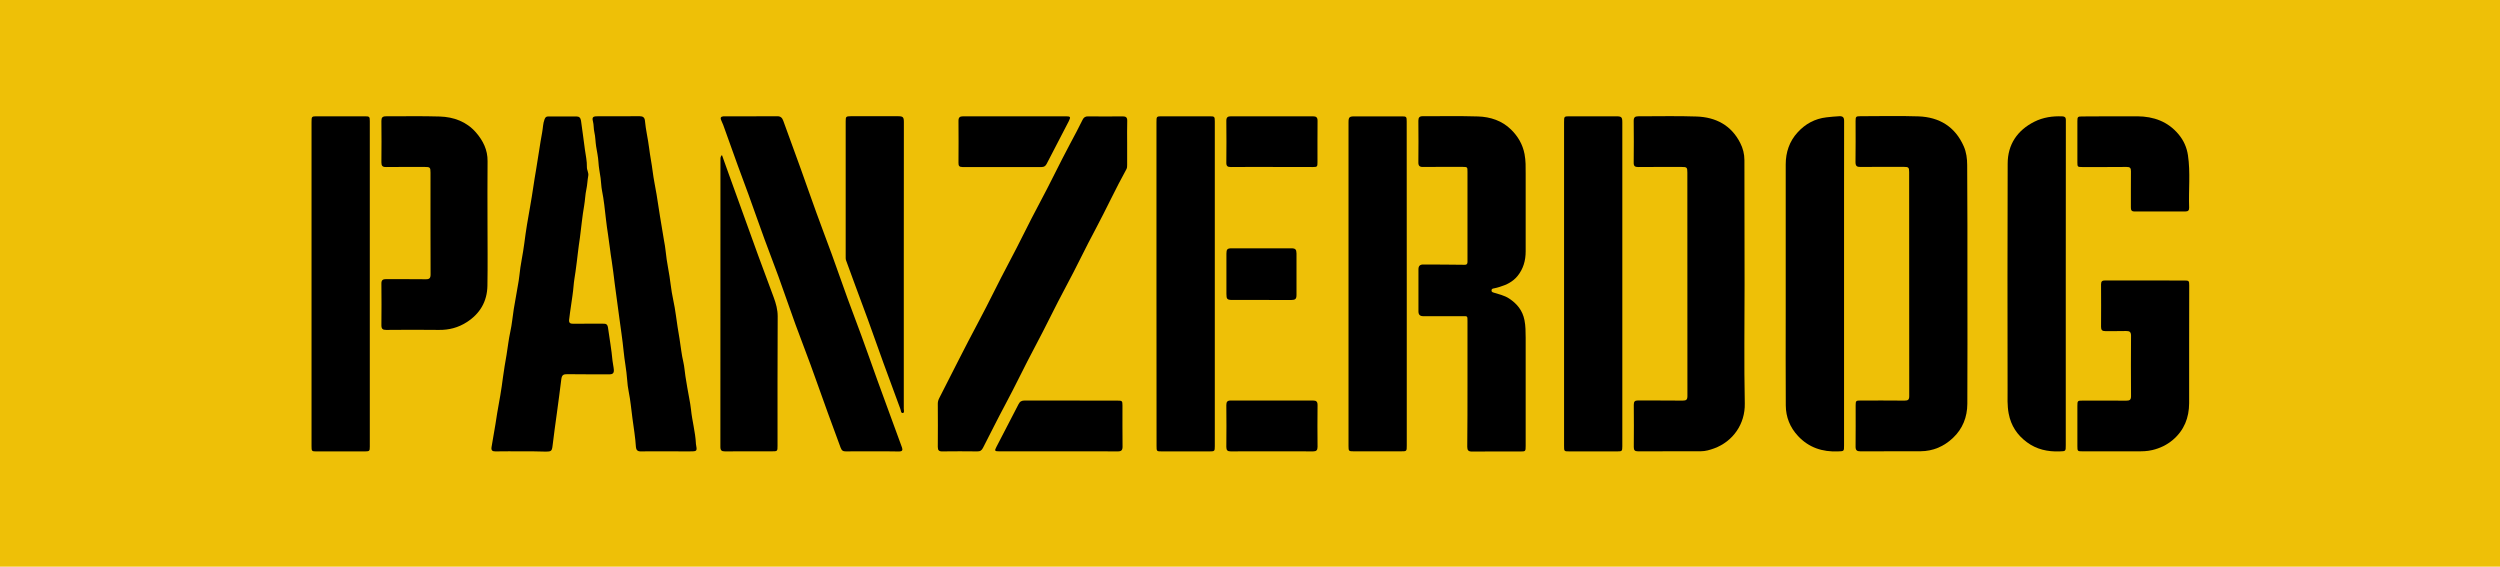
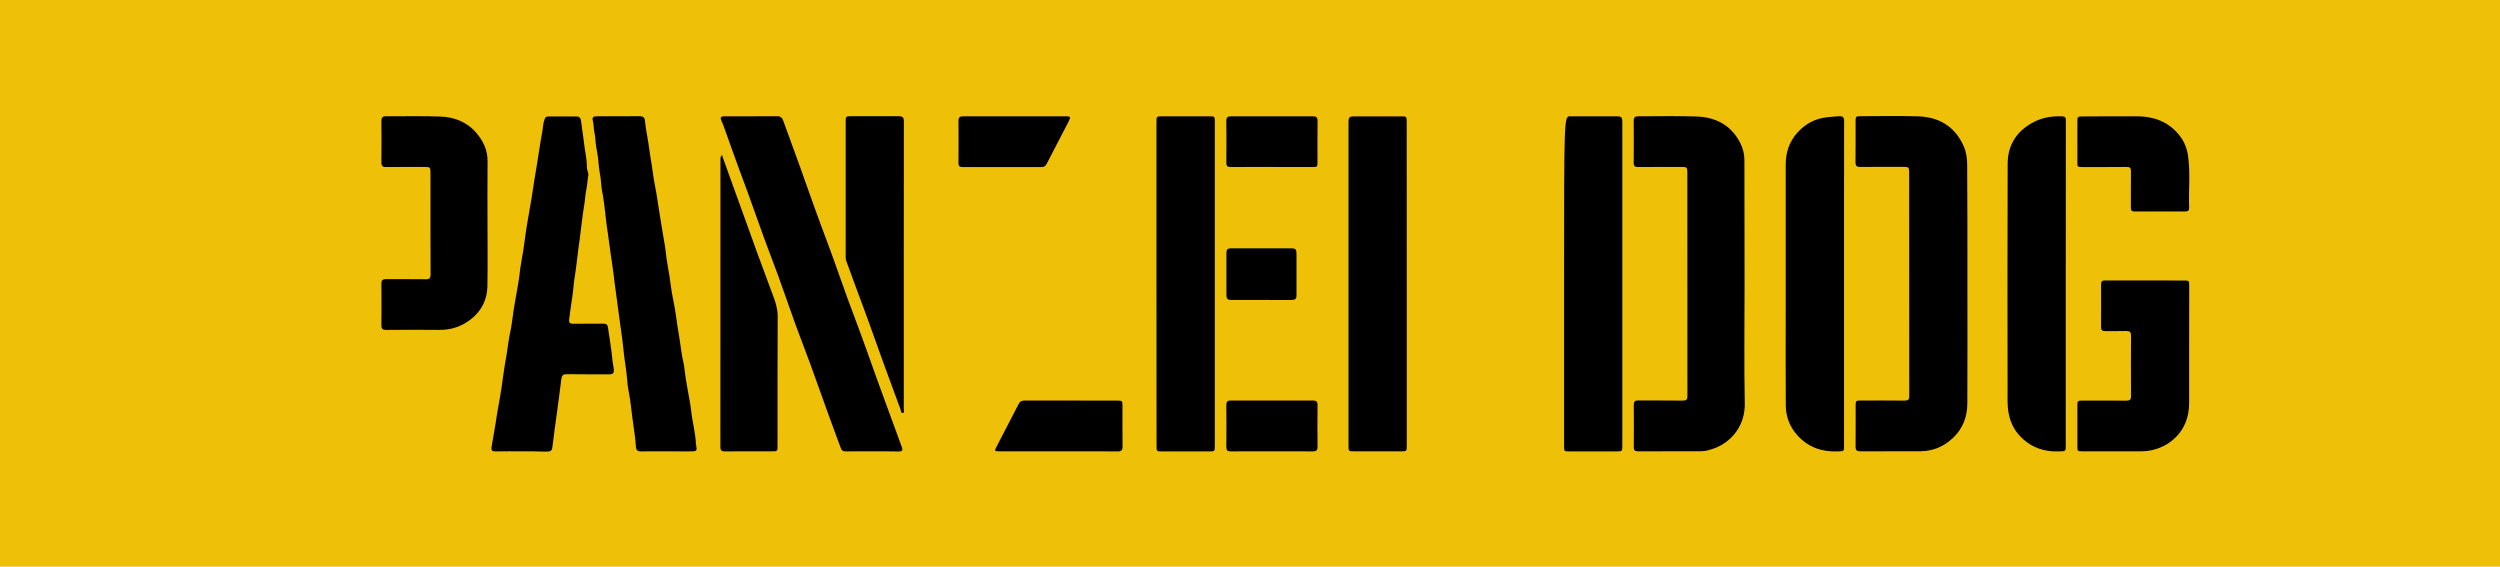
<svg xmlns="http://www.w3.org/2000/svg" width="150" height="34" viewBox="0 0 150 34" fill="none">
  <rect width="150" height="34" fill="#EEC007" />
  <path d="M118.045 17.058C118.045 19.448 118.054 21.842 118.04 24.232C118.036 25.015 117.763 25.727 117.179 26.274C116.643 26.782 115.991 27.071 115.237 27.075C114.031 27.08 112.826 27.075 111.625 27.08C111.42 27.08 111.335 27.022 111.335 26.804C111.344 25.976 111.339 25.144 111.339 24.316C111.339 24.049 111.362 24.031 111.638 24.031C112.518 24.031 113.393 24.027 114.272 24.036C114.482 24.036 114.554 23.987 114.554 23.764C114.549 19.283 114.549 14.806 114.549 10.325C114.549 10.049 114.513 10.013 114.241 10.013C113.37 10.013 112.5 10.008 111.629 10.017C111.411 10.022 111.33 9.96 111.33 9.728C111.344 8.905 111.335 8.086 111.335 7.263C111.335 6.996 111.357 6.973 111.629 6.973C112.79 6.973 113.951 6.942 115.107 6.982C116.362 7.027 117.308 7.601 117.826 8.78C117.982 9.136 118.031 9.523 118.031 9.902C118.049 12.291 118.045 14.672 118.045 17.058Z" fill="black" />
  <path d="M104.674 17.071C104.674 19.448 104.638 21.829 104.687 24.205C104.714 25.447 103.969 26.492 102.852 26.902C102.594 26.995 102.335 27.075 102.053 27.075C100.794 27.08 99.54 27.075 98.281 27.08C98.08 27.08 98.027 27.009 98.027 26.817C98.035 25.972 98.035 25.131 98.027 24.285C98.027 24.089 98.094 24.027 98.285 24.027C99.178 24.036 100.071 24.023 100.964 24.036C101.174 24.036 101.245 23.983 101.245 23.764C101.241 19.292 101.241 14.819 101.241 10.347C101.241 10.044 101.21 10.018 100.906 10.018C100.035 10.018 99.165 10.013 98.294 10.022C98.098 10.022 98.018 9.969 98.022 9.759C98.031 8.923 98.031 8.086 98.022 7.25C98.022 7.045 98.098 6.978 98.294 6.978C99.464 6.982 100.629 6.947 101.799 6.991C102.946 7.031 103.87 7.512 104.41 8.571C104.576 8.892 104.665 9.239 104.665 9.613C104.669 12.096 104.674 14.584 104.674 17.071Z" fill="black" />
-   <path d="M88.049 23.003C88.049 21.753 88.049 20.502 88.049 19.247C88.049 18.958 88.049 18.967 87.759 18.971C86.968 18.976 86.183 18.976 85.393 18.971C85.205 18.971 85.107 18.887 85.107 18.687C85.111 17.841 85.111 17 85.107 16.154C85.107 15.954 85.205 15.87 85.393 15.87C86.218 15.874 87.044 15.874 87.866 15.887C88 15.892 88.04 15.847 88.049 15.732C88.049 15.687 88.049 15.643 88.049 15.598C88.049 13.836 88.049 12.073 88.049 10.311C88.049 10.018 88.049 10.018 87.75 10.013C86.96 10.013 86.174 10.009 85.384 10.018C85.169 10.022 85.098 9.942 85.102 9.733C85.111 8.905 85.111 8.073 85.102 7.245C85.102 7.045 85.174 6.969 85.375 6.973C86.477 6.978 87.576 6.951 88.674 6.987C89.419 7.009 90.125 7.24 90.669 7.779C91.076 8.18 91.361 8.66 91.473 9.248C91.549 9.639 91.54 10.026 91.54 10.418C91.544 11.971 91.544 13.529 91.54 15.082C91.54 15.629 91.401 16.132 91.049 16.564C90.772 16.902 90.397 17.089 89.982 17.213C89.87 17.249 89.754 17.28 89.638 17.302C89.558 17.316 89.491 17.329 89.491 17.432C89.491 17.516 89.553 17.534 89.62 17.556C89.937 17.659 90.268 17.725 90.549 17.912C91.022 18.224 91.352 18.624 91.468 19.207C91.54 19.563 91.535 19.91 91.54 20.266C91.544 22.429 91.54 24.592 91.54 26.755C91.54 27.084 91.535 27.089 91.201 27.089C90.241 27.089 89.281 27.084 88.321 27.093C88.107 27.093 88.035 27.022 88.035 26.808C88.049 25.535 88.049 24.267 88.049 23.003Z" fill="black" />
-   <path d="M67.629 8.58C67.629 9.016 67.629 9.452 67.629 9.893C67.629 9.982 67.629 10.071 67.585 10.151C66.937 11.321 66.379 12.536 65.75 13.716C65.129 14.868 64.576 16.052 63.955 17.2C63.317 18.384 62.745 19.599 62.111 20.783C61.486 21.949 60.924 23.146 60.299 24.307C59.844 25.153 59.424 26.012 58.982 26.866C58.906 27.017 58.817 27.089 58.638 27.084C57.937 27.075 57.241 27.075 56.54 27.084C56.335 27.089 56.268 27.017 56.268 26.813C56.277 25.945 56.272 25.082 56.268 24.214C56.268 24.08 56.312 23.969 56.37 23.858C57.143 22.345 57.902 20.823 58.701 19.327C59.335 18.144 59.911 16.929 60.544 15.745C61.169 14.579 61.732 13.382 62.357 12.22C62.995 11.037 63.567 9.822 64.201 8.638C64.46 8.157 64.714 7.677 64.955 7.187C65.022 7.049 65.116 6.978 65.286 6.982C65.978 6.991 66.669 6.991 67.361 6.982C67.562 6.982 67.638 7.049 67.634 7.254C67.62 7.69 67.629 8.135 67.629 8.58Z" fill="black" />
  <path d="M52.322 27.08C51.799 27.08 51.281 27.075 50.759 27.084C50.589 27.084 50.505 27.044 50.438 26.862C49.924 25.473 49.415 24.085 48.924 22.692C48.545 21.61 48.121 20.542 47.728 19.465C47.38 18.504 47.049 17.534 46.701 16.573C46.429 15.825 46.138 15.086 45.866 14.339C45.545 13.462 45.237 12.576 44.92 11.7C44.701 11.099 44.473 10.498 44.255 9.897C43.964 9.101 43.683 8.304 43.397 7.508C43.357 7.396 43.299 7.294 43.259 7.183C43.214 7.067 43.259 6.996 43.388 6.982C43.433 6.978 43.478 6.978 43.522 6.978C44.558 6.978 45.589 6.982 46.625 6.974C46.839 6.969 46.933 7.071 46.996 7.245C47.344 8.206 47.697 9.168 48.045 10.129C48.362 11.01 48.665 11.891 48.987 12.772C49.286 13.6 49.603 14.428 49.906 15.255C50.228 16.141 50.536 17.031 50.857 17.917C51.13 18.664 51.415 19.403 51.688 20.151C52.009 21.027 52.317 21.909 52.634 22.79C52.848 23.386 53.067 23.978 53.286 24.574C53.562 25.335 53.844 26.096 54.121 26.853C54.179 27.013 54.125 27.089 53.951 27.089C53.406 27.075 52.866 27.08 52.322 27.08Z" fill="black" />
  <path d="M31.286 27.079C30.763 27.079 30.245 27.075 29.723 27.084C29.536 27.088 29.464 27.013 29.491 26.835C29.571 26.372 29.652 25.909 29.728 25.446C29.763 25.228 29.795 25.01 29.83 24.792C29.96 24.076 30.089 23.359 30.178 22.638C30.236 22.184 30.317 21.735 30.393 21.29C30.469 20.827 30.518 20.36 30.62 19.897C30.719 19.452 30.754 18.998 30.826 18.548C30.902 18.085 30.991 17.623 31.067 17.16C31.103 16.955 31.143 16.75 31.161 16.55C31.223 15.887 31.379 15.246 31.46 14.588C31.553 13.844 31.678 13.106 31.812 12.367C31.946 11.628 32.04 10.885 32.17 10.151C32.299 9.412 32.393 8.669 32.531 7.934C32.58 7.676 32.576 7.409 32.674 7.156C32.719 7.04 32.772 6.987 32.893 6.987C33.46 6.987 34.022 6.987 34.589 6.987C34.754 6.987 34.835 7.071 34.861 7.245C34.951 7.819 35.009 8.397 35.094 8.971C35.143 9.319 35.223 9.67 35.214 10.026C35.21 10.209 35.33 10.369 35.295 10.547C35.245 10.814 35.241 11.09 35.183 11.357C35.111 11.682 35.107 12.011 35.049 12.34C34.937 12.977 34.879 13.622 34.795 14.263C34.754 14.561 34.705 14.859 34.674 15.162C34.634 15.54 34.58 15.918 34.531 16.297C34.491 16.581 34.437 16.862 34.415 17.151C34.384 17.547 34.317 17.939 34.263 18.33C34.228 18.615 34.174 18.895 34.147 19.185C34.129 19.376 34.21 19.425 34.388 19.425C34.982 19.416 35.58 19.425 36.174 19.421C36.366 19.416 36.451 19.452 36.482 19.674C36.571 20.328 36.692 20.978 36.75 21.641C36.768 21.819 36.817 22.002 36.83 22.184C36.844 22.389 36.763 22.46 36.562 22.46C35.723 22.456 34.879 22.465 34.04 22.451C33.808 22.447 33.71 22.496 33.678 22.758C33.598 23.43 33.504 24.098 33.415 24.77C33.326 25.433 33.228 26.096 33.152 26.759C33.116 27.062 33.067 27.097 32.75 27.097C32.268 27.079 31.777 27.079 31.286 27.079Z" fill="black" />
-   <path d="M18.692 17.04C18.692 13.805 18.692 10.565 18.692 7.33C18.692 6.983 18.697 6.978 19.036 6.978C19.987 6.978 20.938 6.978 21.893 6.978C22.17 6.978 22.188 7.001 22.188 7.268C22.188 13.778 22.188 20.289 22.188 26.8C22.188 27.067 22.17 27.08 21.888 27.085C20.92 27.085 19.955 27.085 18.987 27.085C18.705 27.085 18.692 27.067 18.692 26.778C18.692 23.529 18.692 20.285 18.692 17.04Z" fill="black" />
  <path d="M69.388 17.022C69.388 13.791 69.388 10.565 69.388 7.334C69.388 6.978 69.388 6.978 69.75 6.978C70.696 6.978 71.638 6.978 72.585 6.978C72.87 6.978 72.888 6.996 72.888 7.285C72.888 13.783 72.888 20.275 72.888 26.773C72.888 27.071 72.875 27.084 72.571 27.084C71.62 27.084 70.669 27.084 69.714 27.084C69.397 27.084 69.393 27.08 69.393 26.759C69.388 23.511 69.388 20.267 69.388 17.022Z" fill="black" />
  <path d="M84.406 17.022C84.406 20.258 84.406 23.493 84.406 26.728C84.406 27.08 84.406 27.08 84.045 27.08C83.107 27.08 82.17 27.08 81.232 27.08C80.929 27.08 80.911 27.067 80.911 26.773C80.911 20.293 80.911 13.814 80.911 7.338C80.911 7.031 80.96 6.982 81.277 6.982C82.214 6.982 83.152 6.982 84.089 6.982C84.388 6.982 84.402 6.996 84.402 7.298C84.406 10.534 84.406 13.778 84.406 17.022Z" fill="black" />
-   <path d="M93.844 17.018C93.844 13.791 93.844 10.56 93.844 7.334C93.844 6.978 93.844 6.978 94.205 6.978C95.129 6.978 96.049 6.978 96.973 6.978C97.29 6.978 97.339 7.027 97.339 7.338C97.339 13.818 97.339 20.298 97.339 26.777C97.339 27.067 97.321 27.084 97.036 27.084C96.085 27.084 95.134 27.084 94.179 27.084C93.844 27.084 93.844 27.084 93.844 26.75C93.844 23.506 93.844 20.262 93.844 17.018Z" fill="black" />
+   <path d="M93.844 17.018C93.844 6.978 93.844 6.978 94.205 6.978C95.129 6.978 96.049 6.978 96.973 6.978C97.29 6.978 97.339 7.027 97.339 7.338C97.339 13.818 97.339 20.298 97.339 26.777C97.339 27.067 97.321 27.084 97.036 27.084C96.085 27.084 95.134 27.084 94.179 27.084C93.844 27.084 93.844 27.084 93.844 26.75C93.844 23.506 93.844 20.262 93.844 17.018Z" fill="black" />
  <path d="M40.009 27.08C39.486 27.08 38.969 27.075 38.446 27.084C38.254 27.089 38.17 26.995 38.156 26.826C38.12 26.243 38.022 25.669 37.946 25.095C37.875 24.565 37.83 24.027 37.723 23.502C37.674 23.266 37.647 23.021 37.629 22.781C37.589 22.198 37.469 21.628 37.415 21.05C37.348 20.369 37.241 19.692 37.152 19.016C37.062 18.353 36.973 17.69 36.884 17.026C36.826 16.573 36.777 16.119 36.705 15.669C36.616 15.14 36.567 14.606 36.482 14.076C36.433 13.773 36.393 13.466 36.357 13.155C36.29 12.581 36.236 12.002 36.12 11.433C36.071 11.188 36.071 10.934 36.036 10.685C35.991 10.364 35.924 10.049 35.906 9.719C35.888 9.403 35.817 9.096 35.768 8.785C35.723 8.5 35.728 8.215 35.661 7.93C35.611 7.717 35.634 7.494 35.576 7.276C35.513 7.045 35.58 6.978 35.817 6.978C36.674 6.978 37.527 6.978 38.384 6.973C38.571 6.973 38.678 7.045 38.696 7.24C38.745 7.792 38.879 8.326 38.946 8.874C39.004 9.35 39.103 9.817 39.161 10.293C39.219 10.761 39.321 11.219 39.397 11.682C39.469 12.109 39.527 12.541 39.598 12.968C39.674 13.453 39.759 13.938 39.839 14.423C39.875 14.632 39.92 14.846 39.937 15.055C40 15.736 40.165 16.404 40.241 17.084C40.308 17.694 40.478 18.295 40.553 18.909C40.611 19.385 40.696 19.857 40.772 20.329C40.848 20.8 40.893 21.276 41.004 21.739C41.067 22.011 41.08 22.296 41.125 22.572C41.196 23.021 41.272 23.471 41.357 23.916C41.397 24.134 41.437 24.352 41.46 24.57C41.527 25.251 41.719 25.914 41.754 26.599C41.754 26.608 41.754 26.612 41.754 26.621C41.839 27.084 41.839 27.084 41.353 27.084C40.902 27.08 40.455 27.08 40.009 27.08Z" fill="black" />
  <path d="M110.643 17.035C110.643 20.266 110.643 23.493 110.643 26.724C110.643 27.08 110.643 27.071 110.286 27.084C109.348 27.124 108.527 26.857 107.879 26.158C107.402 25.647 107.152 25.028 107.147 24.329C107.134 22.447 107.143 20.569 107.143 18.686C107.143 15.745 107.143 12.808 107.143 9.866C107.143 9.136 107.366 8.477 107.857 7.943C108.312 7.441 108.888 7.12 109.589 7.04C109.848 7.009 110.103 6.987 110.362 6.973C110.576 6.964 110.647 7.049 110.647 7.258C110.643 8.718 110.643 10.178 110.643 11.633C110.643 13.435 110.643 15.237 110.643 17.035Z" fill="black" />
  <path d="M123.946 17.044C123.946 20.266 123.946 23.488 123.946 26.71C123.946 27.08 123.946 27.071 123.58 27.084C122.862 27.111 122.192 26.964 121.612 26.532C121.031 26.101 120.661 25.544 120.522 24.819C120.428 24.329 120.455 23.849 120.455 23.364C120.451 18.847 120.442 14.33 120.46 9.813C120.464 8.669 121.036 7.819 122.062 7.303C122.585 7.04 123.156 6.956 123.745 6.982C123.884 6.987 123.951 7.045 123.951 7.187C123.951 7.263 123.951 7.334 123.951 7.409C123.946 10.618 123.946 13.831 123.946 17.044Z" fill="black" />
  <path d="M29.25 13.4C29.25 14.65 29.268 15.901 29.245 17.151C29.227 18.095 28.794 18.829 27.995 19.336C27.491 19.657 26.942 19.803 26.335 19.795C25.281 19.781 24.223 19.786 23.169 19.795C22.96 19.795 22.884 19.732 22.884 19.514C22.893 18.686 22.893 17.854 22.884 17.027C22.879 16.808 22.964 16.746 23.174 16.746C23.964 16.755 24.75 16.742 25.54 16.755C25.763 16.76 25.835 16.693 25.835 16.466C25.826 14.432 25.83 12.394 25.83 10.36C25.83 10.044 25.803 10.017 25.486 10.017C24.714 10.017 23.942 10.013 23.165 10.022C22.951 10.026 22.884 9.951 22.884 9.741C22.893 8.914 22.893 8.082 22.884 7.254C22.884 7.054 22.951 6.978 23.156 6.978C24.232 6.982 25.312 6.956 26.388 6.991C27.227 7.018 27.991 7.298 28.558 7.948C28.982 8.438 29.263 8.994 29.254 9.67C29.241 10.912 29.25 12.153 29.25 13.4Z" fill="black" />
  <path d="M131.348 20.774C131.348 21.913 131.353 23.056 131.348 24.196C131.344 25.064 131.049 25.816 130.375 26.39C130.013 26.697 129.603 26.893 129.138 27.004C128.826 27.08 128.522 27.08 128.21 27.08C127.125 27.084 126.04 27.08 124.951 27.08C124.652 27.08 124.643 27.071 124.643 26.764C124.643 25.963 124.643 25.166 124.643 24.365C124.643 24.044 124.652 24.036 124.964 24.036C125.835 24.036 126.705 24.031 127.576 24.04C127.781 24.04 127.862 23.991 127.862 23.769C127.853 22.563 127.853 21.352 127.862 20.146C127.862 19.915 127.777 19.857 127.563 19.861C127.147 19.875 126.728 19.861 126.313 19.866C126.129 19.87 126.063 19.794 126.063 19.616C126.067 18.767 126.071 17.912 126.063 17.062C126.063 16.871 126.138 16.826 126.317 16.826C127.902 16.831 129.487 16.826 131.071 16.831C131.335 16.831 131.353 16.853 131.353 17.129C131.348 18.344 131.348 19.559 131.348 20.774Z" fill="black" />
  <path d="M54.227 15.95C54.227 18.807 54.227 21.664 54.227 24.521C54.227 24.61 54.277 24.761 54.178 24.779C54.053 24.801 54.058 24.645 54.027 24.552C53.692 23.635 53.348 22.718 53.013 21.797C52.696 20.921 52.388 20.039 52.067 19.158C51.803 18.433 51.531 17.707 51.263 16.986C51.093 16.533 50.924 16.074 50.763 15.62C50.736 15.545 50.741 15.46 50.741 15.38C50.741 12.679 50.741 9.977 50.741 7.272C50.741 6.996 50.759 6.978 51.053 6.973C51.991 6.973 52.928 6.973 53.861 6.973C54.187 6.973 54.232 7.018 54.232 7.347C54.227 10.218 54.227 13.084 54.227 15.95Z" fill="black" />
  <path d="M43.317 9.301C43.451 9.67 43.576 10.018 43.696 10.36C43.919 10.983 44.147 11.606 44.37 12.225C44.745 13.262 45.12 14.303 45.495 15.34C45.799 16.177 46.116 17.009 46.424 17.846C46.558 18.21 46.661 18.575 46.661 18.98C46.647 21.566 46.652 24.147 46.652 26.733C46.652 27.08 46.652 27.08 46.294 27.08C45.366 27.08 44.437 27.075 43.504 27.084C43.294 27.084 43.223 27.026 43.223 26.808C43.227 21.063 43.227 15.318 43.227 9.572C43.232 9.492 43.21 9.408 43.317 9.301Z" fill="black" />
  <path d="M126.723 6.978C127.228 6.978 127.737 6.973 128.241 6.978C129.219 6.987 130.071 7.289 130.714 8.059C131.018 8.424 131.205 8.838 131.277 9.314C131.433 10.36 131.308 11.41 131.348 12.46C131.353 12.621 131.286 12.688 131.125 12.688C130.107 12.683 129.089 12.683 128.067 12.688C127.875 12.688 127.853 12.59 127.853 12.434C127.857 11.717 127.848 10.996 127.857 10.28C127.862 10.075 127.795 10.013 127.589 10.017C126.705 10.026 125.821 10.022 124.933 10.022C124.652 10.022 124.643 10.008 124.643 9.737C124.643 8.914 124.643 8.095 124.643 7.272C124.643 7.005 124.665 6.987 124.942 6.987C125.536 6.978 126.13 6.978 126.723 6.978Z" fill="black" />
  <path d="M63.496 27.08C62.312 27.08 61.13 27.08 59.947 27.08C59.683 27.08 59.661 27.049 59.781 26.822C60.223 25.963 60.674 25.104 61.116 24.245C61.197 24.085 61.304 24.031 61.487 24.031C63.339 24.036 65.192 24.036 67.04 24.036C67.33 24.036 67.348 24.053 67.348 24.334C67.348 25.157 67.344 25.976 67.353 26.799C67.353 27.013 67.281 27.084 67.067 27.084C65.875 27.075 64.683 27.08 63.496 27.08Z" fill="black" />
  <path d="M60.893 6.978C61.911 6.978 62.929 6.978 63.946 6.978C64.232 6.978 64.254 7.014 64.129 7.267C63.688 8.126 63.237 8.981 62.795 9.84C62.728 9.964 62.643 10.022 62.496 10.022C60.911 10.018 59.33 10.018 57.745 10.022C57.554 10.022 57.505 9.946 57.509 9.773C57.513 8.936 57.518 8.099 57.509 7.263C57.505 7.049 57.58 6.978 57.795 6.978C58.826 6.982 59.857 6.978 60.893 6.978Z" fill="black" />
  <path d="M76.308 10.018C75.491 10.018 74.67 10.013 73.853 10.022C73.656 10.022 73.576 9.969 73.58 9.759C73.589 8.923 73.589 8.086 73.58 7.249C73.58 7.045 73.656 6.978 73.857 6.978C75.496 6.982 77.129 6.982 78.768 6.978C78.978 6.978 79.058 7.045 79.053 7.263C79.045 8.086 79.049 8.909 79.049 9.728C79.049 10.004 79.036 10.022 78.763 10.022C77.942 10.018 77.125 10.018 76.308 10.018Z" fill="black" />
  <path d="M76.303 27.08C75.486 27.08 74.669 27.075 73.853 27.084C73.652 27.084 73.58 27.022 73.58 26.817C73.589 25.98 73.589 25.144 73.58 24.307C73.58 24.107 73.643 24.031 73.848 24.031C75.491 24.036 77.134 24.036 78.777 24.031C78.978 24.031 79.053 24.098 79.053 24.303C79.044 25.139 79.044 25.976 79.053 26.813C79.053 27.013 78.982 27.084 78.781 27.084C77.951 27.075 77.129 27.08 76.303 27.08Z" fill="black" />
  <path d="M75.678 17.997C75.098 17.997 74.518 17.997 73.942 17.997C73.629 17.997 73.585 17.948 73.585 17.636C73.585 16.831 73.585 16.025 73.585 15.22C73.585 14.962 73.638 14.899 73.893 14.899C75.089 14.895 76.286 14.895 77.482 14.899C77.723 14.899 77.786 14.966 77.79 15.206C77.795 16.034 77.795 16.862 77.79 17.69C77.79 17.939 77.723 17.997 77.464 18.001C76.866 17.997 76.272 17.997 75.678 17.997Z" fill="black" />
</svg>